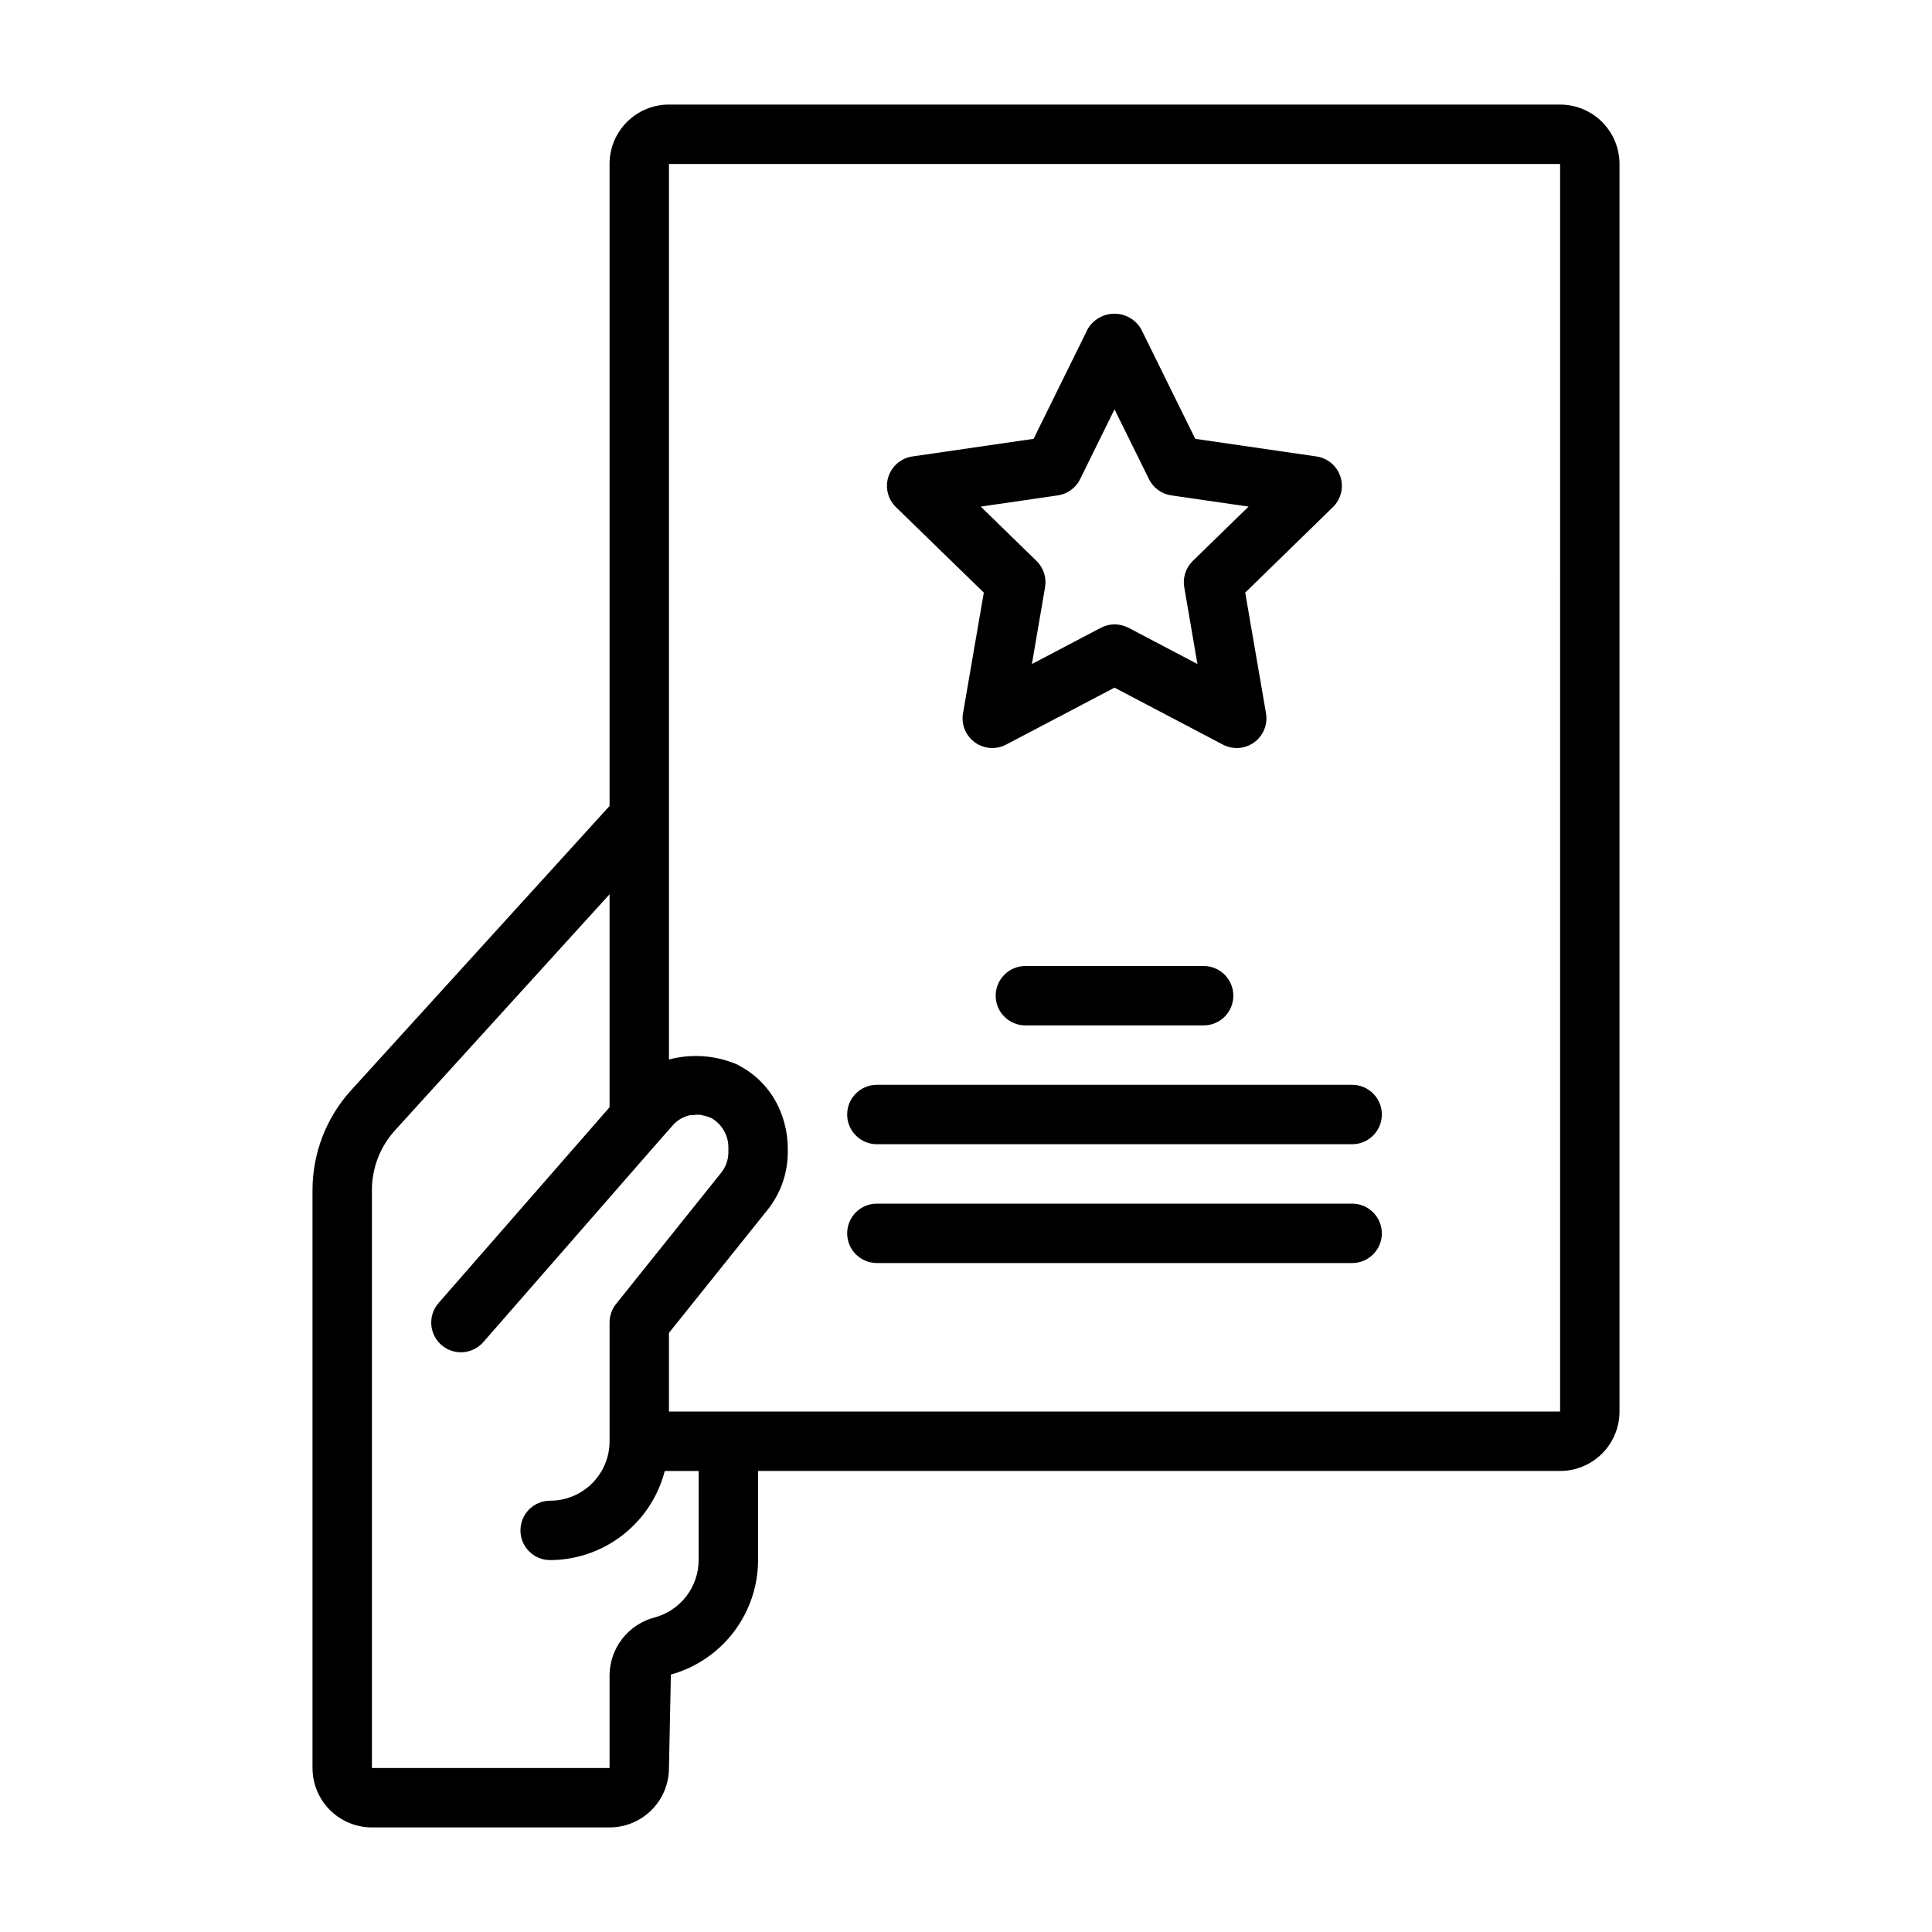
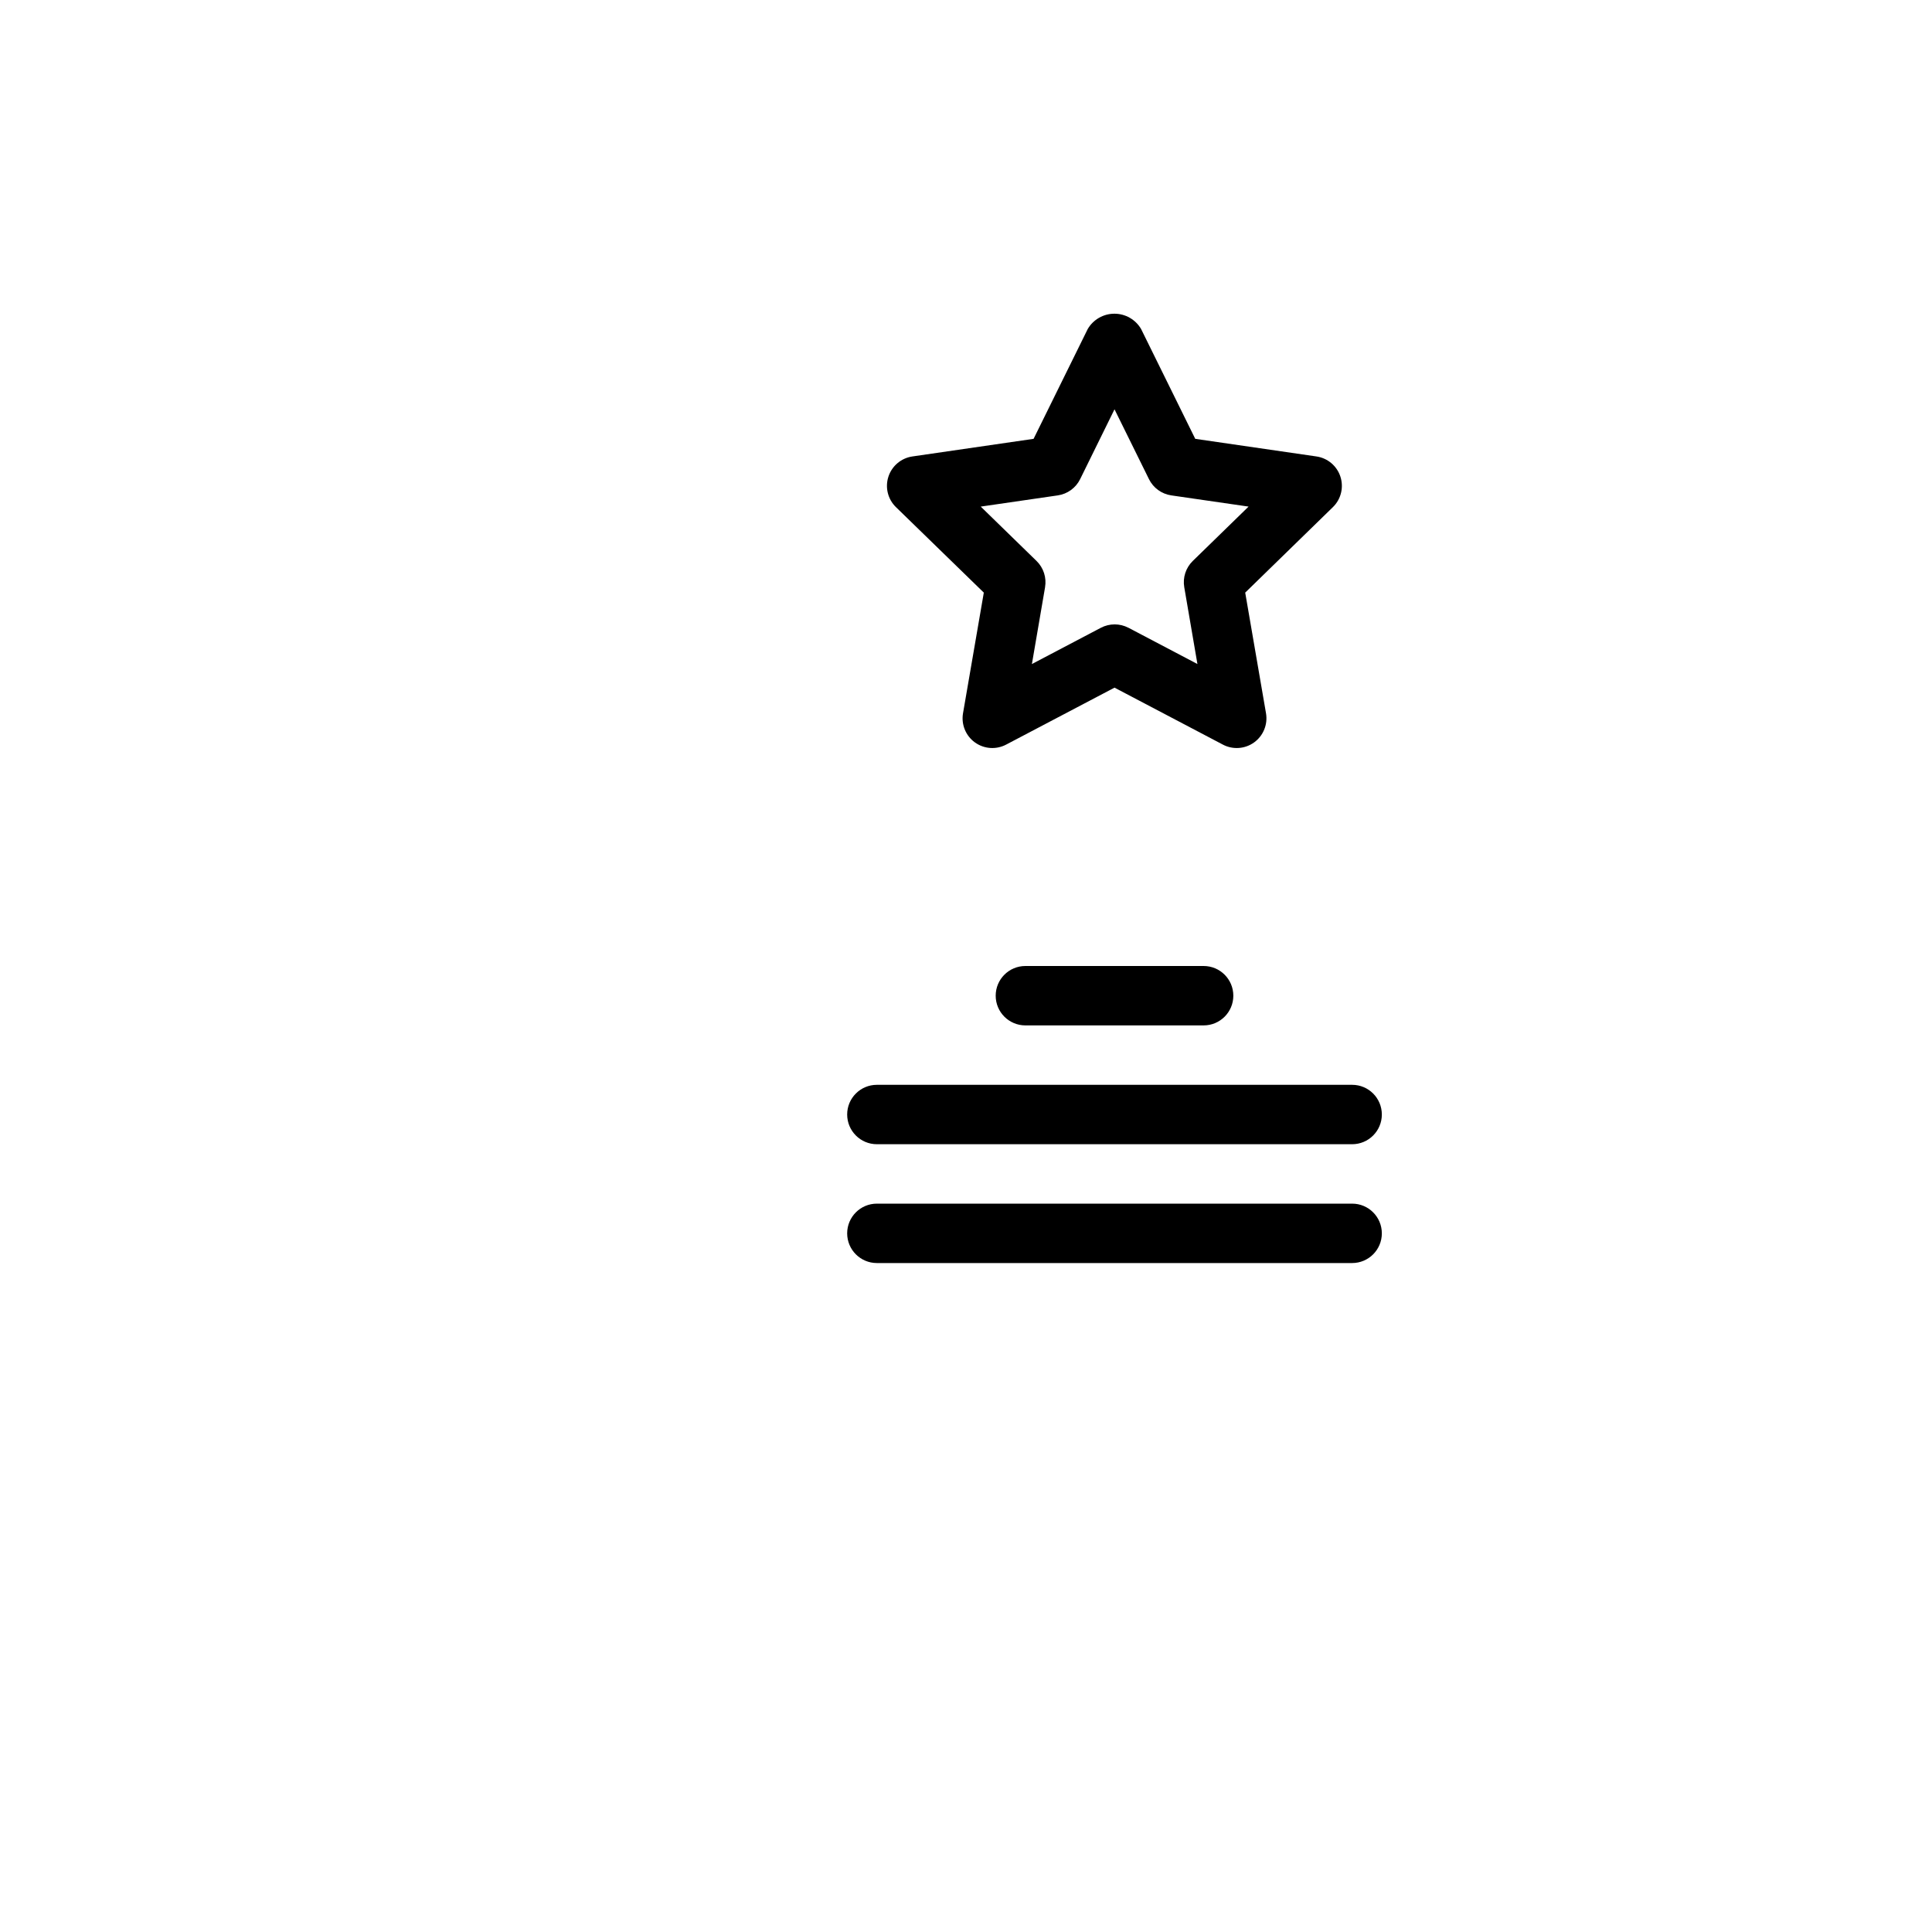
<svg xmlns="http://www.w3.org/2000/svg" fill="#000000" width="800px" height="800px" version="1.1" viewBox="144 144 512 512">
  <g>
-     <path d="m557.44 171.71h-236.16c-4.176 0-8.18 1.656-11.133 4.609-2.953 2.953-4.609 6.957-4.609 11.133v170.14l-68.488 75.336v-0.004c-6.59 7.242-10.238 16.684-10.234 26.477v153.14c0 4.176 1.66 8.18 4.613 11.133s6.957 4.613 11.133 4.613h62.977c4.176 0 8.18-1.66 11.133-4.613s4.609-6.957 4.609-11.133l0.512-24.766c6.637-1.844 12.484-5.805 16.656-11.285 4.172-5.477 6.438-12.168 6.449-19.055v-23.613h212.54c4.176 0 8.18-1.66 11.133-4.613 2.953-2.953 4.613-6.957 4.613-11.133v-330.62c0-4.176-1.66-8.18-4.613-11.133-2.953-2.953-6.957-4.609-11.133-4.609zm-228.29 385.73c-0.008 3.449-1.145 6.801-3.238 9.539-2.094 2.742-5.023 4.723-8.348 5.641-3.406 0.867-6.434 2.836-8.609 5.602-2.172 2.766-3.375 6.168-3.418 9.684v24.641h-62.977v-153.14c-0.004-5.875 2.184-11.539 6.141-15.879l56.836-62.527v56.434l-45.289 51.852c-1.387 1.57-2.09 3.629-1.953 5.723 0.133 2.09 1.098 4.039 2.676 5.418 1.574 1.379 3.637 2.07 5.727 1.926 2.09-0.148 4.035-1.121 5.406-2.703l47.23-54.082 2.961-3.344v-0.004c1.227-1.406 2.891-2.363 4.723-2.715 0.211-0.039 0.441 0 0.652 0h0.004c0.695-0.098 1.402-0.113 2.102-0.039 0.141 0 0.285 0.102 0.426 0.125 0.816 0.137 1.609 0.383 2.359 0.734 2.871 1.664 4.586 4.777 4.465 8.09v1.023c-0.016 1.895-0.652 3.731-1.812 5.227l-27.945 34.883c-1.121 1.395-1.73 3.129-1.73 4.918v31.488c0 4.176-1.66 8.184-4.613 11.133-2.953 2.953-6.957 4.613-11.133 4.613-4.348 0-7.871 3.523-7.871 7.871s3.523 7.871 7.871 7.871c6.961-0.023 13.719-2.356 19.211-6.629 5.496-4.273 9.422-10.246 11.16-16.984h8.988zm228.29-39.359h-236.16v-20.852l26.262-32.777v-0.004c3.367-4.281 5.207-9.562 5.227-15.012v-1.023c0-2.352-0.316-4.695-0.945-6.965-0.305-1.102-0.68-2.184-1.125-3.234-2.078-4.973-5.789-9.082-10.523-11.652-0.234-0.125-0.449-0.293-0.691-0.41h-0.004c-5.738-2.492-12.148-2.977-18.199-1.375v-237.32h236.16z" />
    <path d="m404.72 301.05-5.512 31.984c-0.504 2.953 0.707 5.938 3.133 7.699s5.637 1.992 8.289 0.598l28.727-15.098 28.727 15.098h-0.004c2.652 1.395 5.867 1.164 8.293-0.598 2.422-1.762 3.637-4.746 3.133-7.699l-5.512-31.984 23.238-22.656c2.144-2.09 2.918-5.219 1.992-8.07-0.922-2.852-3.387-4.926-6.356-5.359l-32.117-4.668-14.359-29.125c-1.473-2.5-4.156-4.035-7.059-4.035-2.902 0-5.59 1.535-7.062 4.035l-14.359 29.125-32.117 4.668c-2.965 0.434-5.43 2.508-6.356 5.359-0.926 2.852-0.152 5.981 1.996 8.07zm19.602-25.766c2.562-0.371 4.781-1.98 5.926-4.305l9.109-18.508 9.133 18.508h-0.004c1.148 2.324 3.367 3.934 5.93 4.305l20.469 2.969-14.785 14.406c-1.852 1.809-2.699 4.414-2.258 6.965l3.488 20.348-18.27-9.605-0.004 0.004c-2.293-1.203-5.027-1.203-7.32 0l-18.27 9.605 3.488-20.348-0.004-0.004c0.441-2.551-0.406-5.156-2.258-6.965l-14.785-14.406z" />
    <path d="m415.74 400c-4.348 0-7.871 3.523-7.871 7.871s3.523 7.871 7.871 7.871h47.234c4.348 0 7.871-3.523 7.871-7.871s-3.523-7.871-7.871-7.871z" />
    <path d="m376.38 447.23h125.95c4.348 0 7.871-3.523 7.871-7.871s-3.523-7.871-7.871-7.871h-125.95c-4.348 0-7.871 3.523-7.871 7.871s3.523 7.871 7.871 7.871z" />
    <path d="m376.38 478.72h125.95c4.348 0 7.871-3.523 7.871-7.871s-3.523-7.871-7.871-7.871h-125.95c-4.348 0-7.871 3.523-7.871 7.871s3.523 7.871 7.871 7.871z" />
  </g>
</svg>